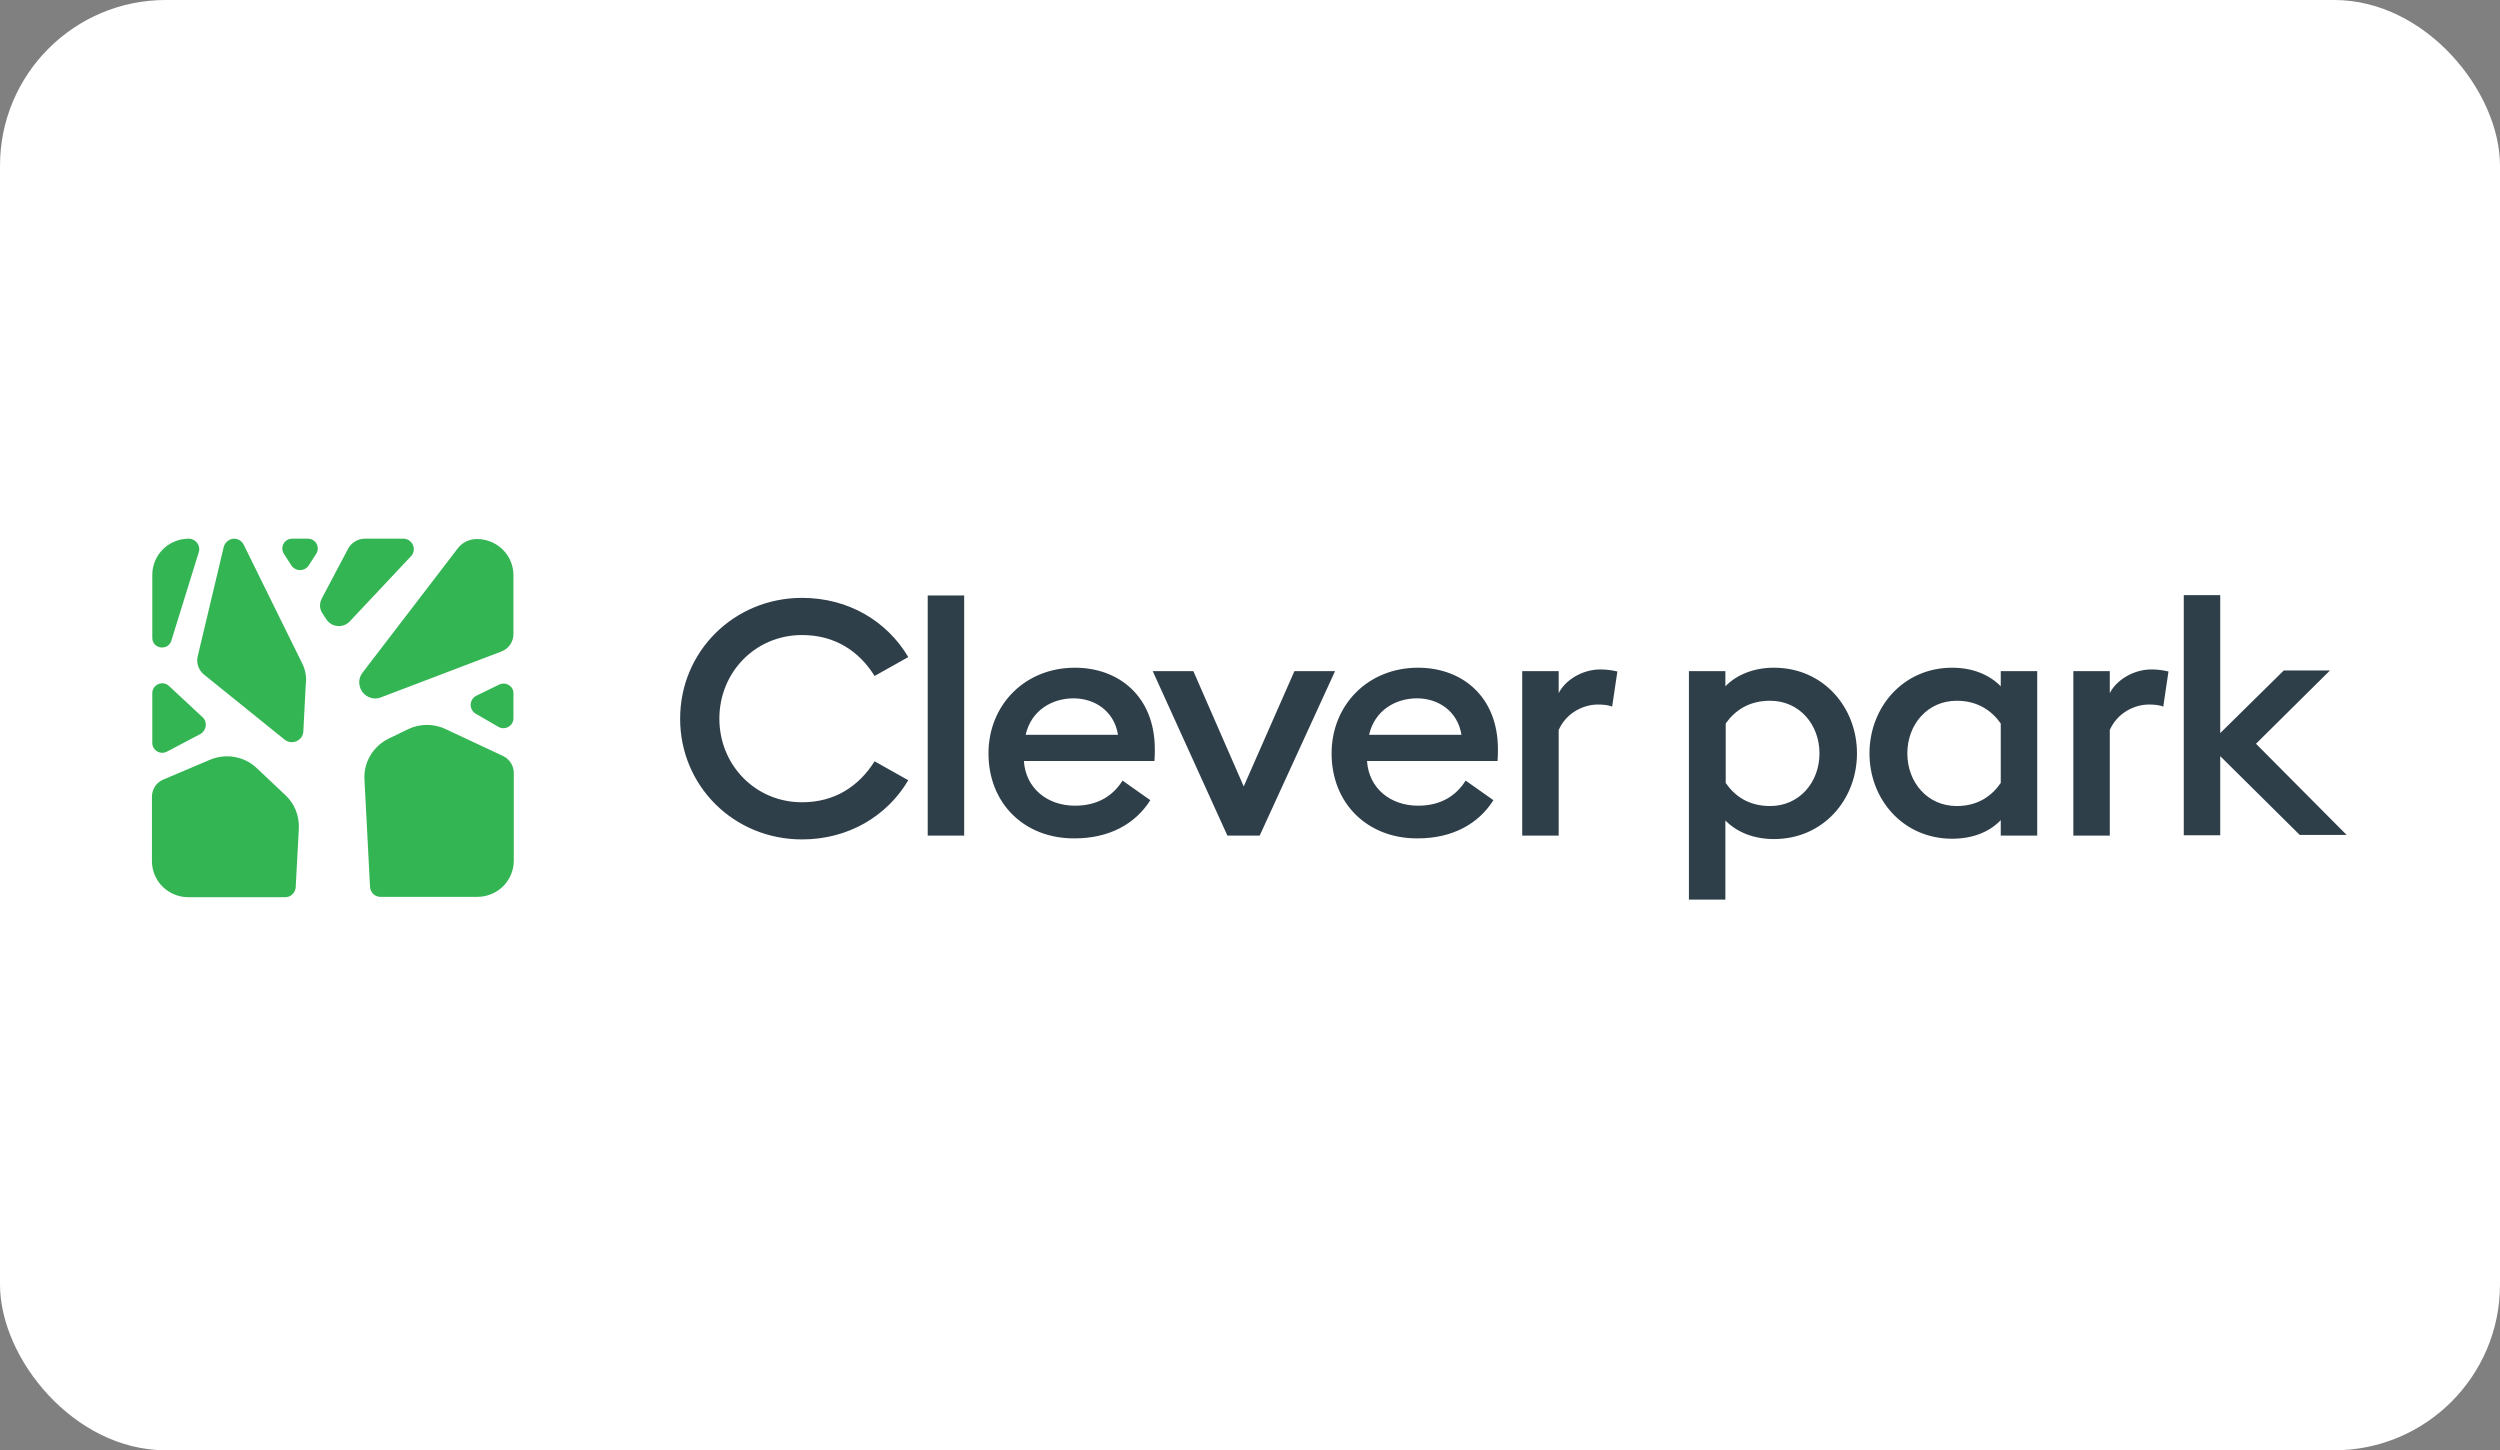
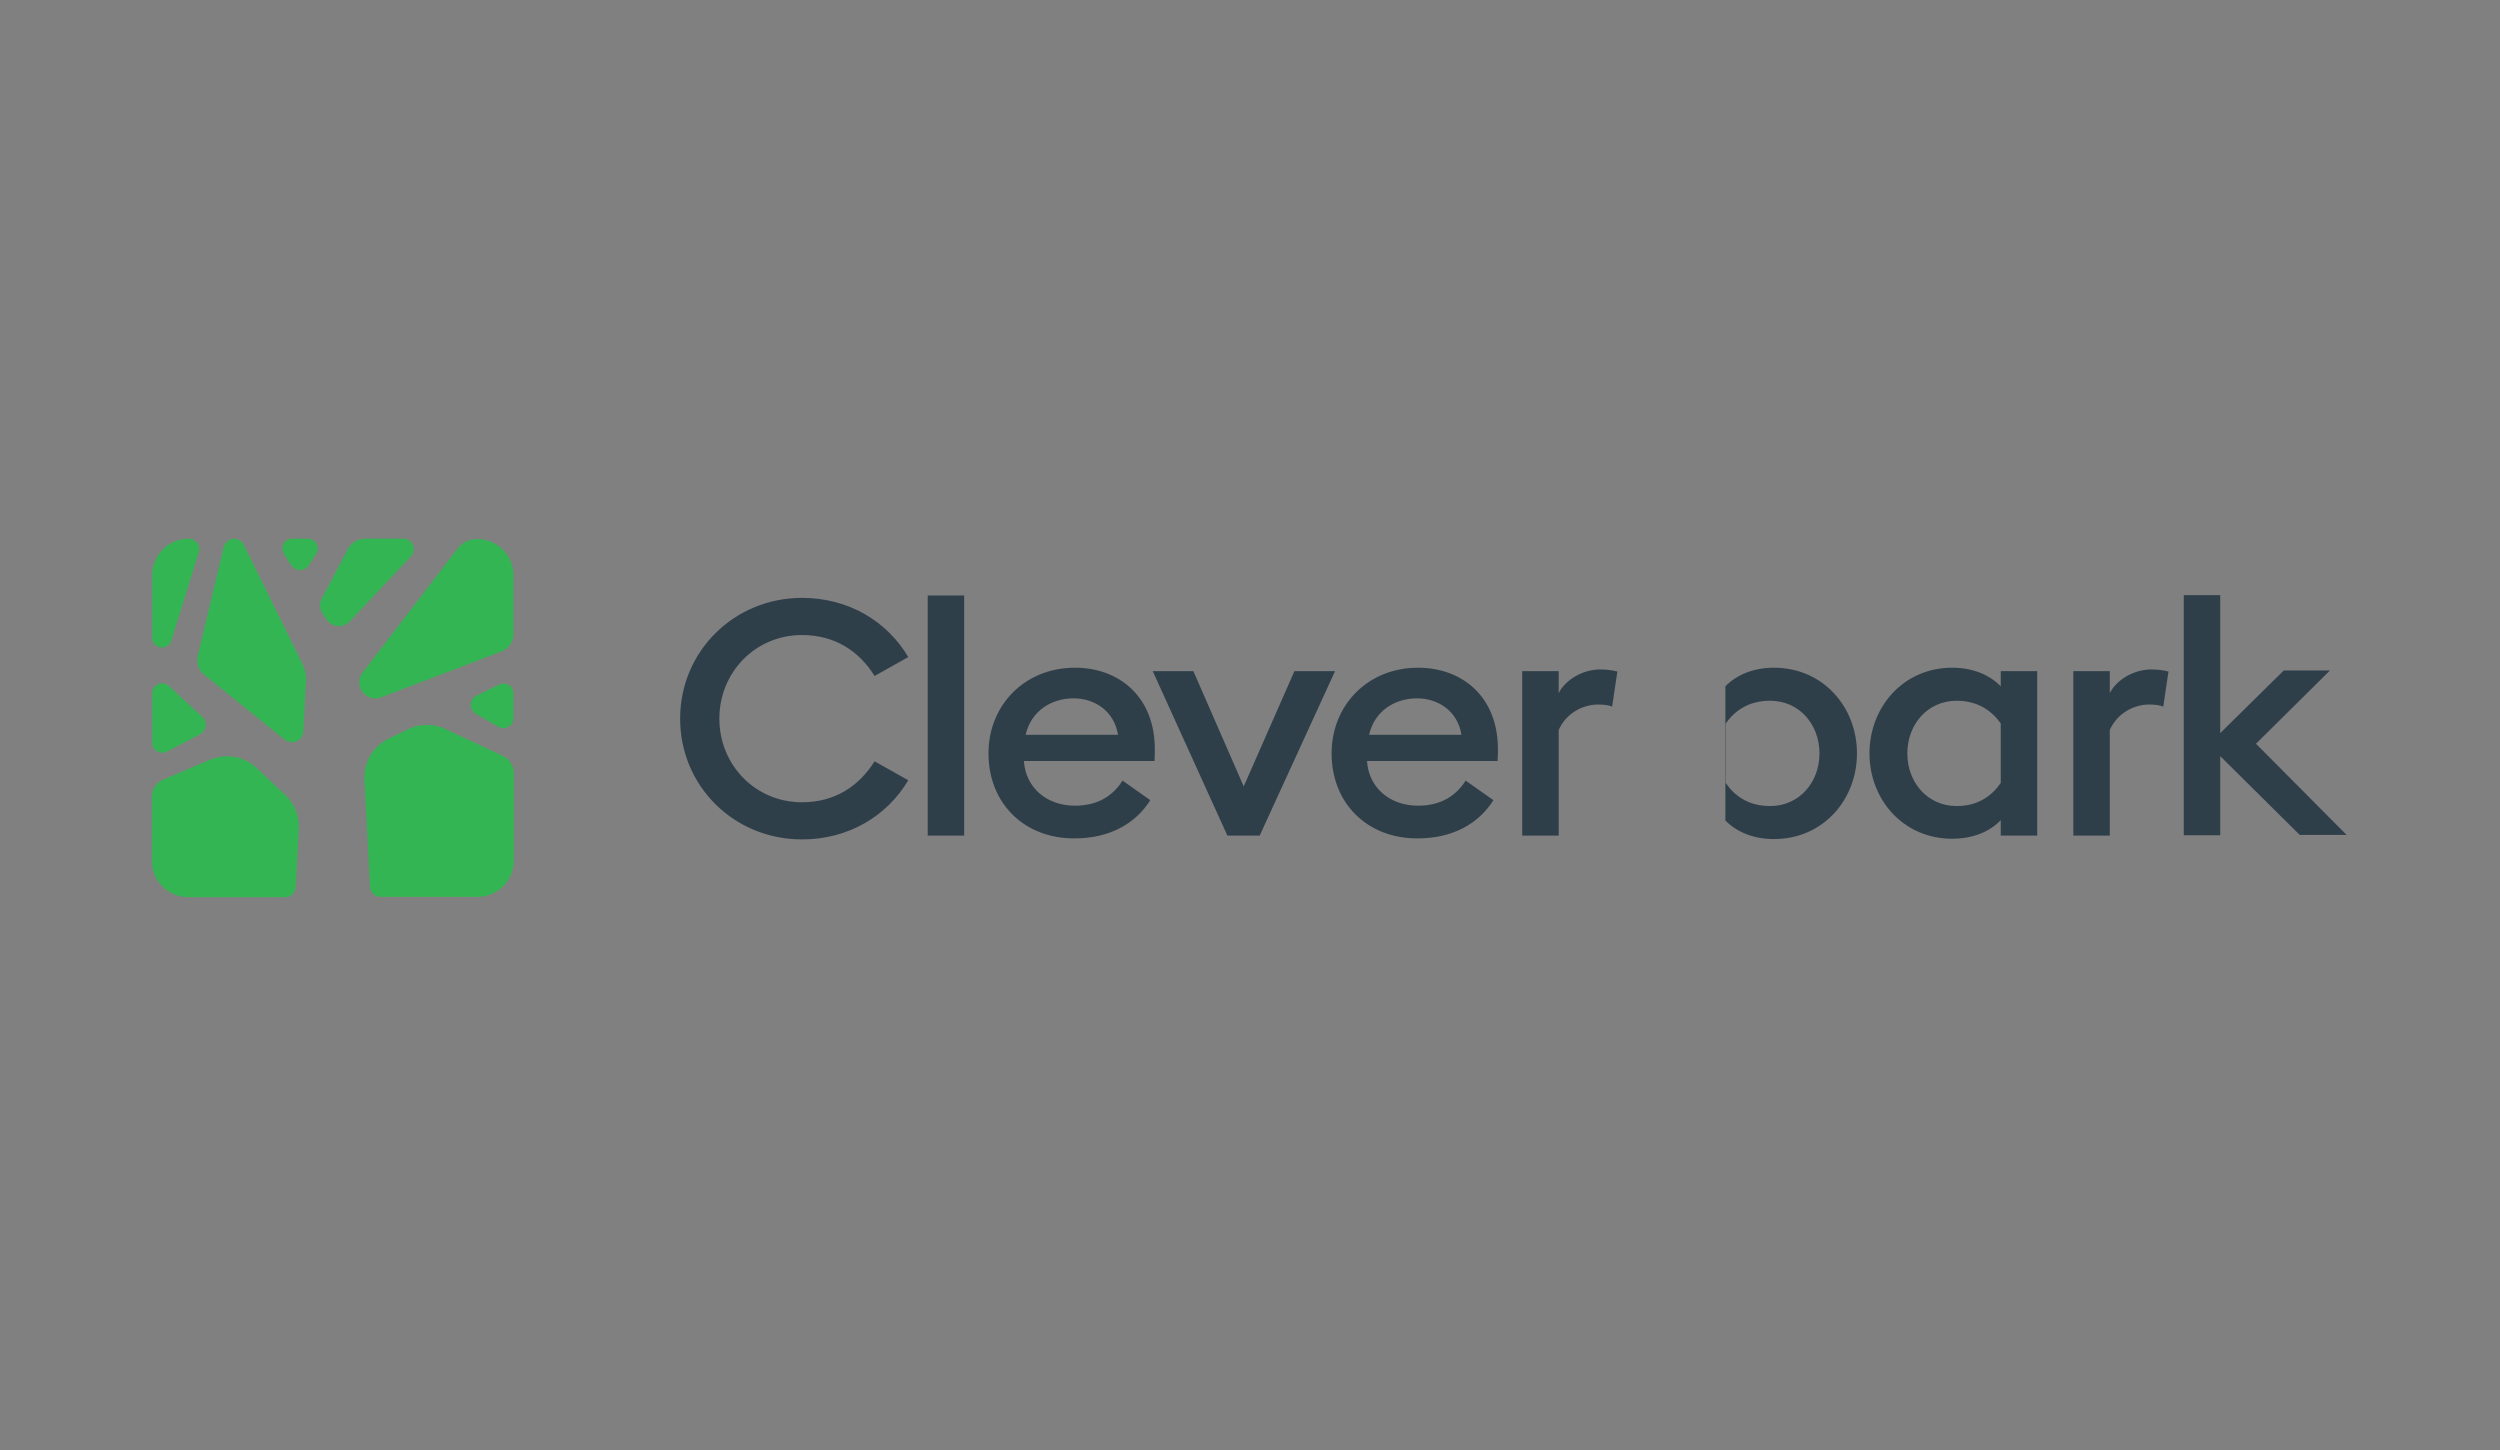
<svg xmlns="http://www.w3.org/2000/svg" viewBox="0 0 181 105" fill="none">
  <rect x="0" y="0" width="181" height="105" fill="#808080" stroke="none" />
-   <rect width="181" height="105" rx="12" fill="white" />
  <path d="M21.861 47.994L17.637 39.423C17.572 39.298 17.475 39.193 17.356 39.119C17.237 39.045 17.099 39.004 16.958 39C16.607 39 16.304 39.249 16.204 39.574L14.319 47.495C14.257 47.738 14.267 47.994 14.348 48.232C14.428 48.471 14.575 48.681 14.771 48.84L20.604 53.548C21.132 53.972 21.937 53.623 21.962 52.95L22.138 49.537C22.213 49.015 22.113 48.491 21.861 47.992L21.861 47.994ZM36.142 49.563L34.507 50.36C34.383 50.418 34.277 50.509 34.201 50.623C34.125 50.737 34.083 50.869 34.077 51.005C34.072 51.142 34.105 51.277 34.172 51.396C34.239 51.515 34.338 51.614 34.458 51.681L36.091 52.627C36.57 52.901 37.173 52.552 37.173 52.004V50.186C37.173 49.663 36.619 49.339 36.142 49.563L36.142 49.563ZM26.011 49.463C26.061 50.26 26.866 50.784 27.595 50.484L36.293 47.171C36.55 47.076 36.771 46.906 36.928 46.683C37.086 46.461 37.171 46.197 37.173 45.925V41.641C37.173 41.297 37.105 40.957 36.973 40.64C36.84 40.322 36.646 40.034 36.4 39.791C36.155 39.548 35.864 39.355 35.544 39.224C35.224 39.093 34.88 39.025 34.534 39.025C33.981 39.025 33.453 39.274 33.126 39.722L26.236 48.716C26.073 48.93 25.992 49.195 26.011 49.463ZM25.206 39.722L23.296 43.334C23.12 43.684 23.12 44.082 23.346 44.406L23.622 44.83C23.711 44.969 23.831 45.087 23.973 45.173C24.114 45.259 24.274 45.311 24.44 45.325C24.606 45.34 24.772 45.316 24.927 45.256C25.082 45.196 25.221 45.101 25.332 44.979L29.757 40.27C30.209 39.797 29.858 39 29.204 39H26.439C26.186 38.997 25.938 39.063 25.72 39.19C25.503 39.318 25.325 39.502 25.206 39.722ZM12.082 54.42L14.495 53.15C14.948 52.901 15.048 52.278 14.671 51.93L12.232 49.662C11.78 49.239 11.026 49.563 11.026 50.185V53.797C11.026 54.321 11.604 54.67 12.082 54.42ZM20.654 57.56L18.593 55.617C17.688 54.745 16.33 54.52 15.174 55.019L11.83 56.438C11.327 56.638 11 57.136 11 57.685V62.343C11 63.037 11.278 63.702 11.773 64.193C12.268 64.683 12.94 64.959 13.639 64.959H20.654C21.057 64.959 21.384 64.635 21.409 64.237L21.635 60.026C21.686 59.08 21.333 58.182 20.654 57.56ZM29.53 52.801L28.147 53.474C27.016 54.022 26.312 55.193 26.387 56.438L26.79 64.21C26.814 64.61 27.141 64.933 27.544 64.933H34.558C34.905 64.933 35.248 64.865 35.568 64.734C35.889 64.603 36.18 64.41 36.425 64.167C36.67 63.924 36.864 63.636 36.997 63.318C37.13 63.001 37.198 62.661 37.198 62.317V55.965C37.198 55.442 36.896 54.968 36.444 54.744L32.295 52.801C31.865 52.592 31.392 52.483 30.913 52.483C30.433 52.483 29.96 52.592 29.53 52.801ZM11.026 46.175C11.026 46.997 12.182 47.146 12.409 46.374L14.394 39.971C14.546 39.498 14.169 39 13.667 39C13.32 39 12.976 39.067 12.656 39.199C12.336 39.33 12.044 39.523 11.799 39.766C11.554 40.008 11.359 40.297 11.227 40.614C11.094 40.932 11.026 41.272 11.026 41.615V46.175ZM22.364 40.919L22.891 40.096C22.962 39.989 23.002 39.865 23.007 39.737C23.012 39.609 22.982 39.483 22.92 39.37C22.858 39.258 22.767 39.164 22.656 39.099C22.545 39.034 22.418 39 22.289 39H21.158C20.579 39 20.253 39.623 20.555 40.096L21.082 40.919C21.149 41.027 21.244 41.117 21.356 41.179C21.468 41.241 21.595 41.274 21.723 41.274C21.852 41.274 21.978 41.241 22.091 41.179C22.203 41.117 22.297 41.027 22.364 40.919Z" fill="#34B553" />
-   <path d="M49.242 52.03C49.242 47.147 53.163 43.286 58.066 43.286C61.435 43.286 64.225 44.98 65.759 47.571L63.32 48.941C62.188 47.122 60.429 45.977 58.066 45.977C54.671 45.977 52.082 48.691 52.082 52.03C52.082 55.368 54.671 58.084 58.066 58.084C60.454 58.084 62.188 56.913 63.32 55.119L65.759 56.489C64.225 59.08 61.435 60.774 58.066 60.774C53.138 60.774 49.241 56.912 49.241 52.03L49.242 52.03ZM67.166 43.111H69.806V60.499H67.166V43.111ZM71.566 54.546C71.566 51.058 74.181 48.342 77.826 48.342C80.994 48.342 83.609 50.41 83.609 54.247C83.609 54.52 83.609 54.72 83.584 55.094H74.13C74.257 57.061 75.816 58.332 77.826 58.332C79.536 58.332 80.618 57.56 81.271 56.514L83.282 57.933C82.201 59.652 80.315 60.699 77.802 60.699C74.181 60.724 71.566 58.182 71.566 54.546ZM80.944 53.2C80.667 51.481 79.259 50.56 77.726 50.56C76.167 50.56 74.659 51.431 74.257 53.2H80.944ZM83.458 48.591H86.4L90.045 56.937L93.716 48.591H96.658L91.201 60.499H88.864L83.458 48.591ZM96.407 54.546C96.407 51.058 99.022 48.342 102.667 48.342C105.836 48.342 108.45 50.41 108.45 54.247C108.45 54.52 108.45 54.72 108.425 55.094H98.972C99.097 57.061 100.656 58.332 102.667 58.332C104.377 58.332 105.458 57.56 106.112 56.514L108.123 57.933C107.042 59.652 105.156 60.699 102.642 60.699C99.022 60.724 96.407 58.182 96.407 54.546ZM105.81 53.2C105.534 51.481 104.126 50.56 102.592 50.56C101.033 50.56 99.525 51.431 99.122 53.2H105.81ZM110.209 48.592H112.849V50.186C113.301 49.264 114.534 48.467 115.866 48.467C116.369 48.467 116.796 48.542 117.098 48.617L116.72 51.157C116.469 51.058 116.142 51.008 115.69 51.008C114.634 51.008 113.402 51.606 112.849 52.851V60.499H110.209V48.592ZM122.277 48.591H124.917V49.687C125.747 48.841 126.978 48.342 128.437 48.342C132.007 48.342 134.445 51.207 134.445 54.546C134.445 57.884 132.007 60.748 128.437 60.748C127.003 60.748 125.772 60.275 124.917 59.403V65.133H122.277V48.591ZM131.73 54.546C131.73 52.453 130.272 50.734 128.16 50.734C126.601 50.734 125.596 51.456 124.942 52.378V56.688C125.596 57.634 126.601 58.357 128.16 58.357C130.272 58.357 131.73 56.638 131.73 54.545V54.546ZM135.35 54.546C135.35 51.207 137.789 48.342 141.334 48.342C142.767 48.342 143.999 48.815 144.854 49.687V48.591H147.494V60.499H144.854V59.378C144.024 60.251 142.793 60.724 141.334 60.724C137.789 60.724 135.35 57.883 135.35 54.546ZM144.854 56.687V52.379C144.2 51.457 143.195 50.735 141.661 50.735C139.549 50.735 138.091 52.454 138.091 54.546C138.091 56.638 139.549 58.357 141.661 58.357C143.195 58.357 144.2 57.634 144.854 56.687ZM150.11 48.592H152.749V50.186C153.202 49.264 154.434 48.467 155.766 48.467C156.269 48.467 156.696 48.542 156.998 48.617L156.621 51.157C156.37 51.058 156.043 51.008 155.59 51.008C154.535 51.008 153.302 51.606 152.749 52.851V60.499H150.11V48.592ZM160.745 54.745V60.474H158.105V43.086H160.745V53.076L165.346 48.542H168.69L163.334 53.848L169.896 60.449H166.502L160.745 54.745V54.745Z" fill="#2F3F4A" />
+   <path d="M49.242 52.03C49.242 47.147 53.163 43.286 58.066 43.286C61.435 43.286 64.225 44.98 65.759 47.571L63.32 48.941C62.188 47.122 60.429 45.977 58.066 45.977C54.671 45.977 52.082 48.691 52.082 52.03C52.082 55.368 54.671 58.084 58.066 58.084C60.454 58.084 62.188 56.913 63.32 55.119L65.759 56.489C64.225 59.08 61.435 60.774 58.066 60.774C53.138 60.774 49.241 56.912 49.241 52.03L49.242 52.03ZM67.166 43.111H69.806V60.499H67.166V43.111ZM71.566 54.546C71.566 51.058 74.181 48.342 77.826 48.342C80.994 48.342 83.609 50.41 83.609 54.247C83.609 54.52 83.609 54.72 83.584 55.094H74.13C74.257 57.061 75.816 58.332 77.826 58.332C79.536 58.332 80.618 57.56 81.271 56.514L83.282 57.933C82.201 59.652 80.315 60.699 77.802 60.699C74.181 60.724 71.566 58.182 71.566 54.546ZM80.944 53.2C80.667 51.481 79.259 50.56 77.726 50.56C76.167 50.56 74.659 51.431 74.257 53.2H80.944ZM83.458 48.591H86.4L90.045 56.937L93.716 48.591H96.658L91.201 60.499H88.864L83.458 48.591ZM96.407 54.546C96.407 51.058 99.022 48.342 102.667 48.342C105.836 48.342 108.45 50.41 108.45 54.247C108.45 54.52 108.45 54.72 108.425 55.094H98.972C99.097 57.061 100.656 58.332 102.667 58.332C104.377 58.332 105.458 57.56 106.112 56.514L108.123 57.933C107.042 59.652 105.156 60.699 102.642 60.699C99.022 60.724 96.407 58.182 96.407 54.546ZM105.81 53.2C105.534 51.481 104.126 50.56 102.592 50.56C101.033 50.56 99.525 51.431 99.122 53.2H105.81ZM110.209 48.592H112.849V50.186C113.301 49.264 114.534 48.467 115.866 48.467C116.369 48.467 116.796 48.542 117.098 48.617L116.72 51.157C116.469 51.058 116.142 51.008 115.69 51.008C114.634 51.008 113.402 51.606 112.849 52.851V60.499H110.209V48.592ZM122.277 48.591H124.917V49.687C125.747 48.841 126.978 48.342 128.437 48.342C132.007 48.342 134.445 51.207 134.445 54.546C134.445 57.884 132.007 60.748 128.437 60.748C127.003 60.748 125.772 60.275 124.917 59.403V65.133V48.591ZM131.73 54.546C131.73 52.453 130.272 50.734 128.16 50.734C126.601 50.734 125.596 51.456 124.942 52.378V56.688C125.596 57.634 126.601 58.357 128.16 58.357C130.272 58.357 131.73 56.638 131.73 54.545V54.546ZM135.35 54.546C135.35 51.207 137.789 48.342 141.334 48.342C142.767 48.342 143.999 48.815 144.854 49.687V48.591H147.494V60.499H144.854V59.378C144.024 60.251 142.793 60.724 141.334 60.724C137.789 60.724 135.35 57.883 135.35 54.546ZM144.854 56.687V52.379C144.2 51.457 143.195 50.735 141.661 50.735C139.549 50.735 138.091 52.454 138.091 54.546C138.091 56.638 139.549 58.357 141.661 58.357C143.195 58.357 144.2 57.634 144.854 56.687ZM150.11 48.592H152.749V50.186C153.202 49.264 154.434 48.467 155.766 48.467C156.269 48.467 156.696 48.542 156.998 48.617L156.621 51.157C156.37 51.058 156.043 51.008 155.59 51.008C154.535 51.008 153.302 51.606 152.749 52.851V60.499H150.11V48.592ZM160.745 54.745V60.474H158.105V43.086H160.745V53.076L165.346 48.542H168.69L163.334 53.848L169.896 60.449H166.502L160.745 54.745V54.745Z" fill="#2F3F4A" />
</svg>